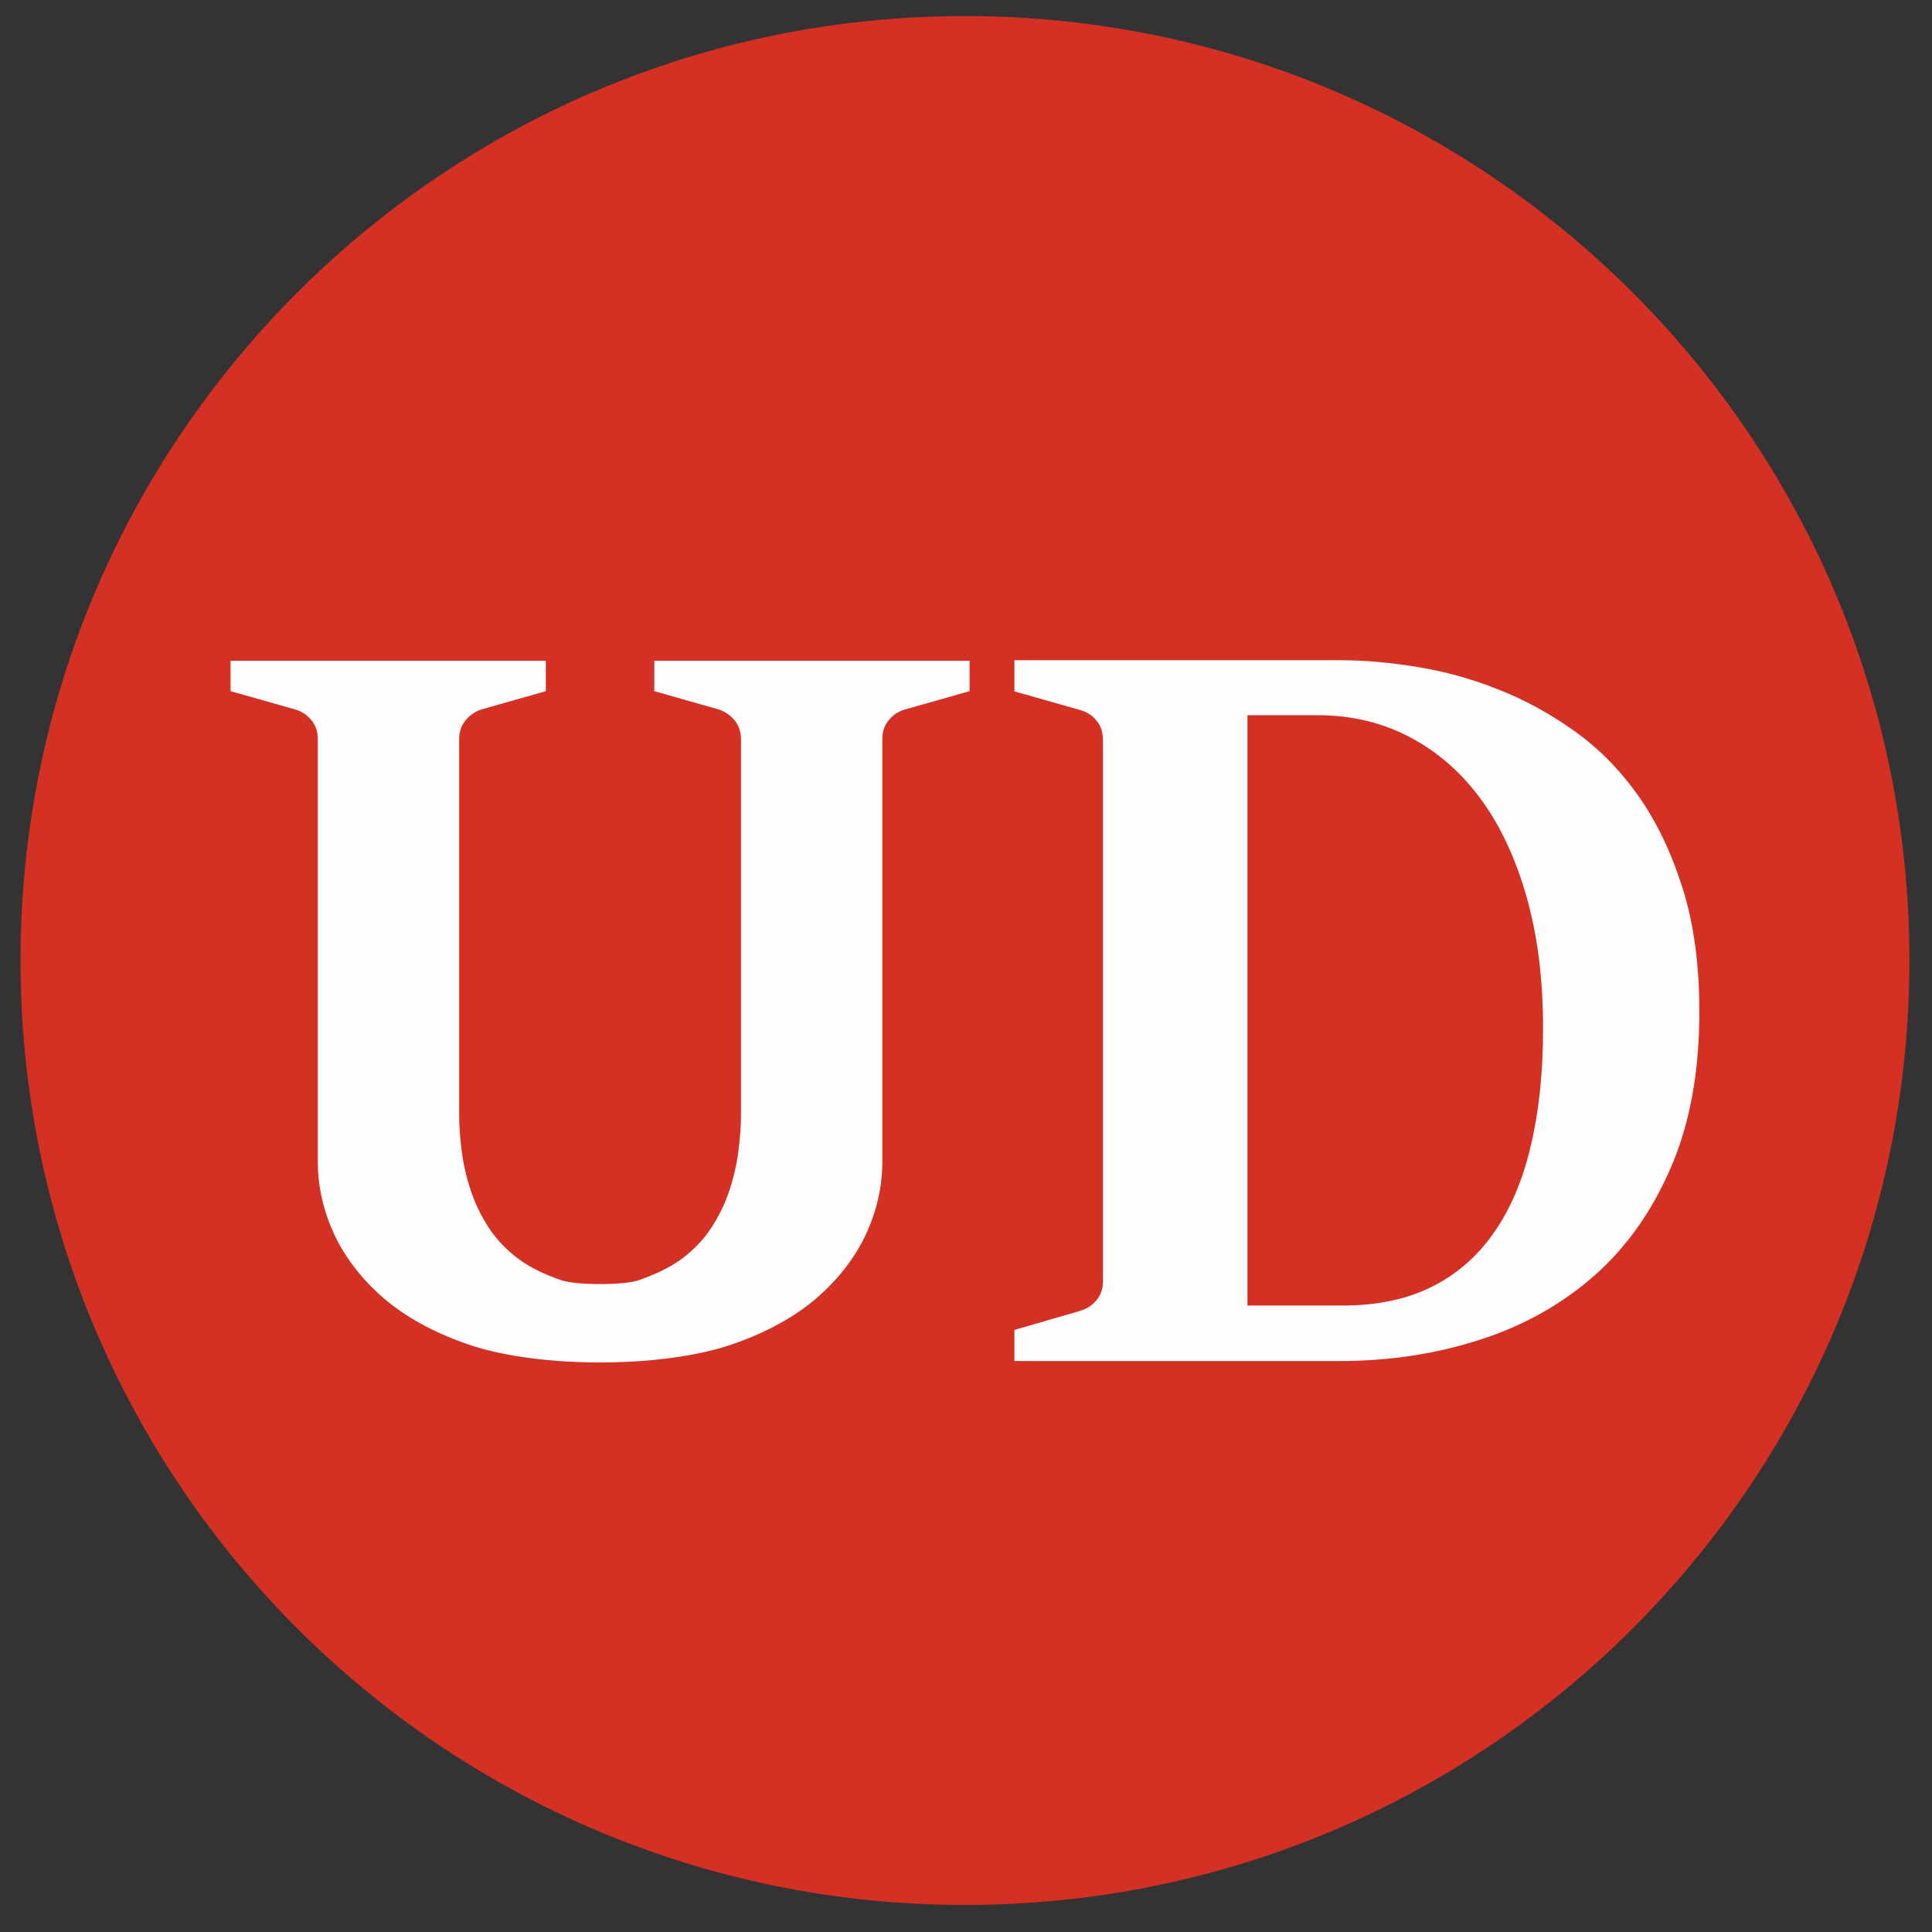
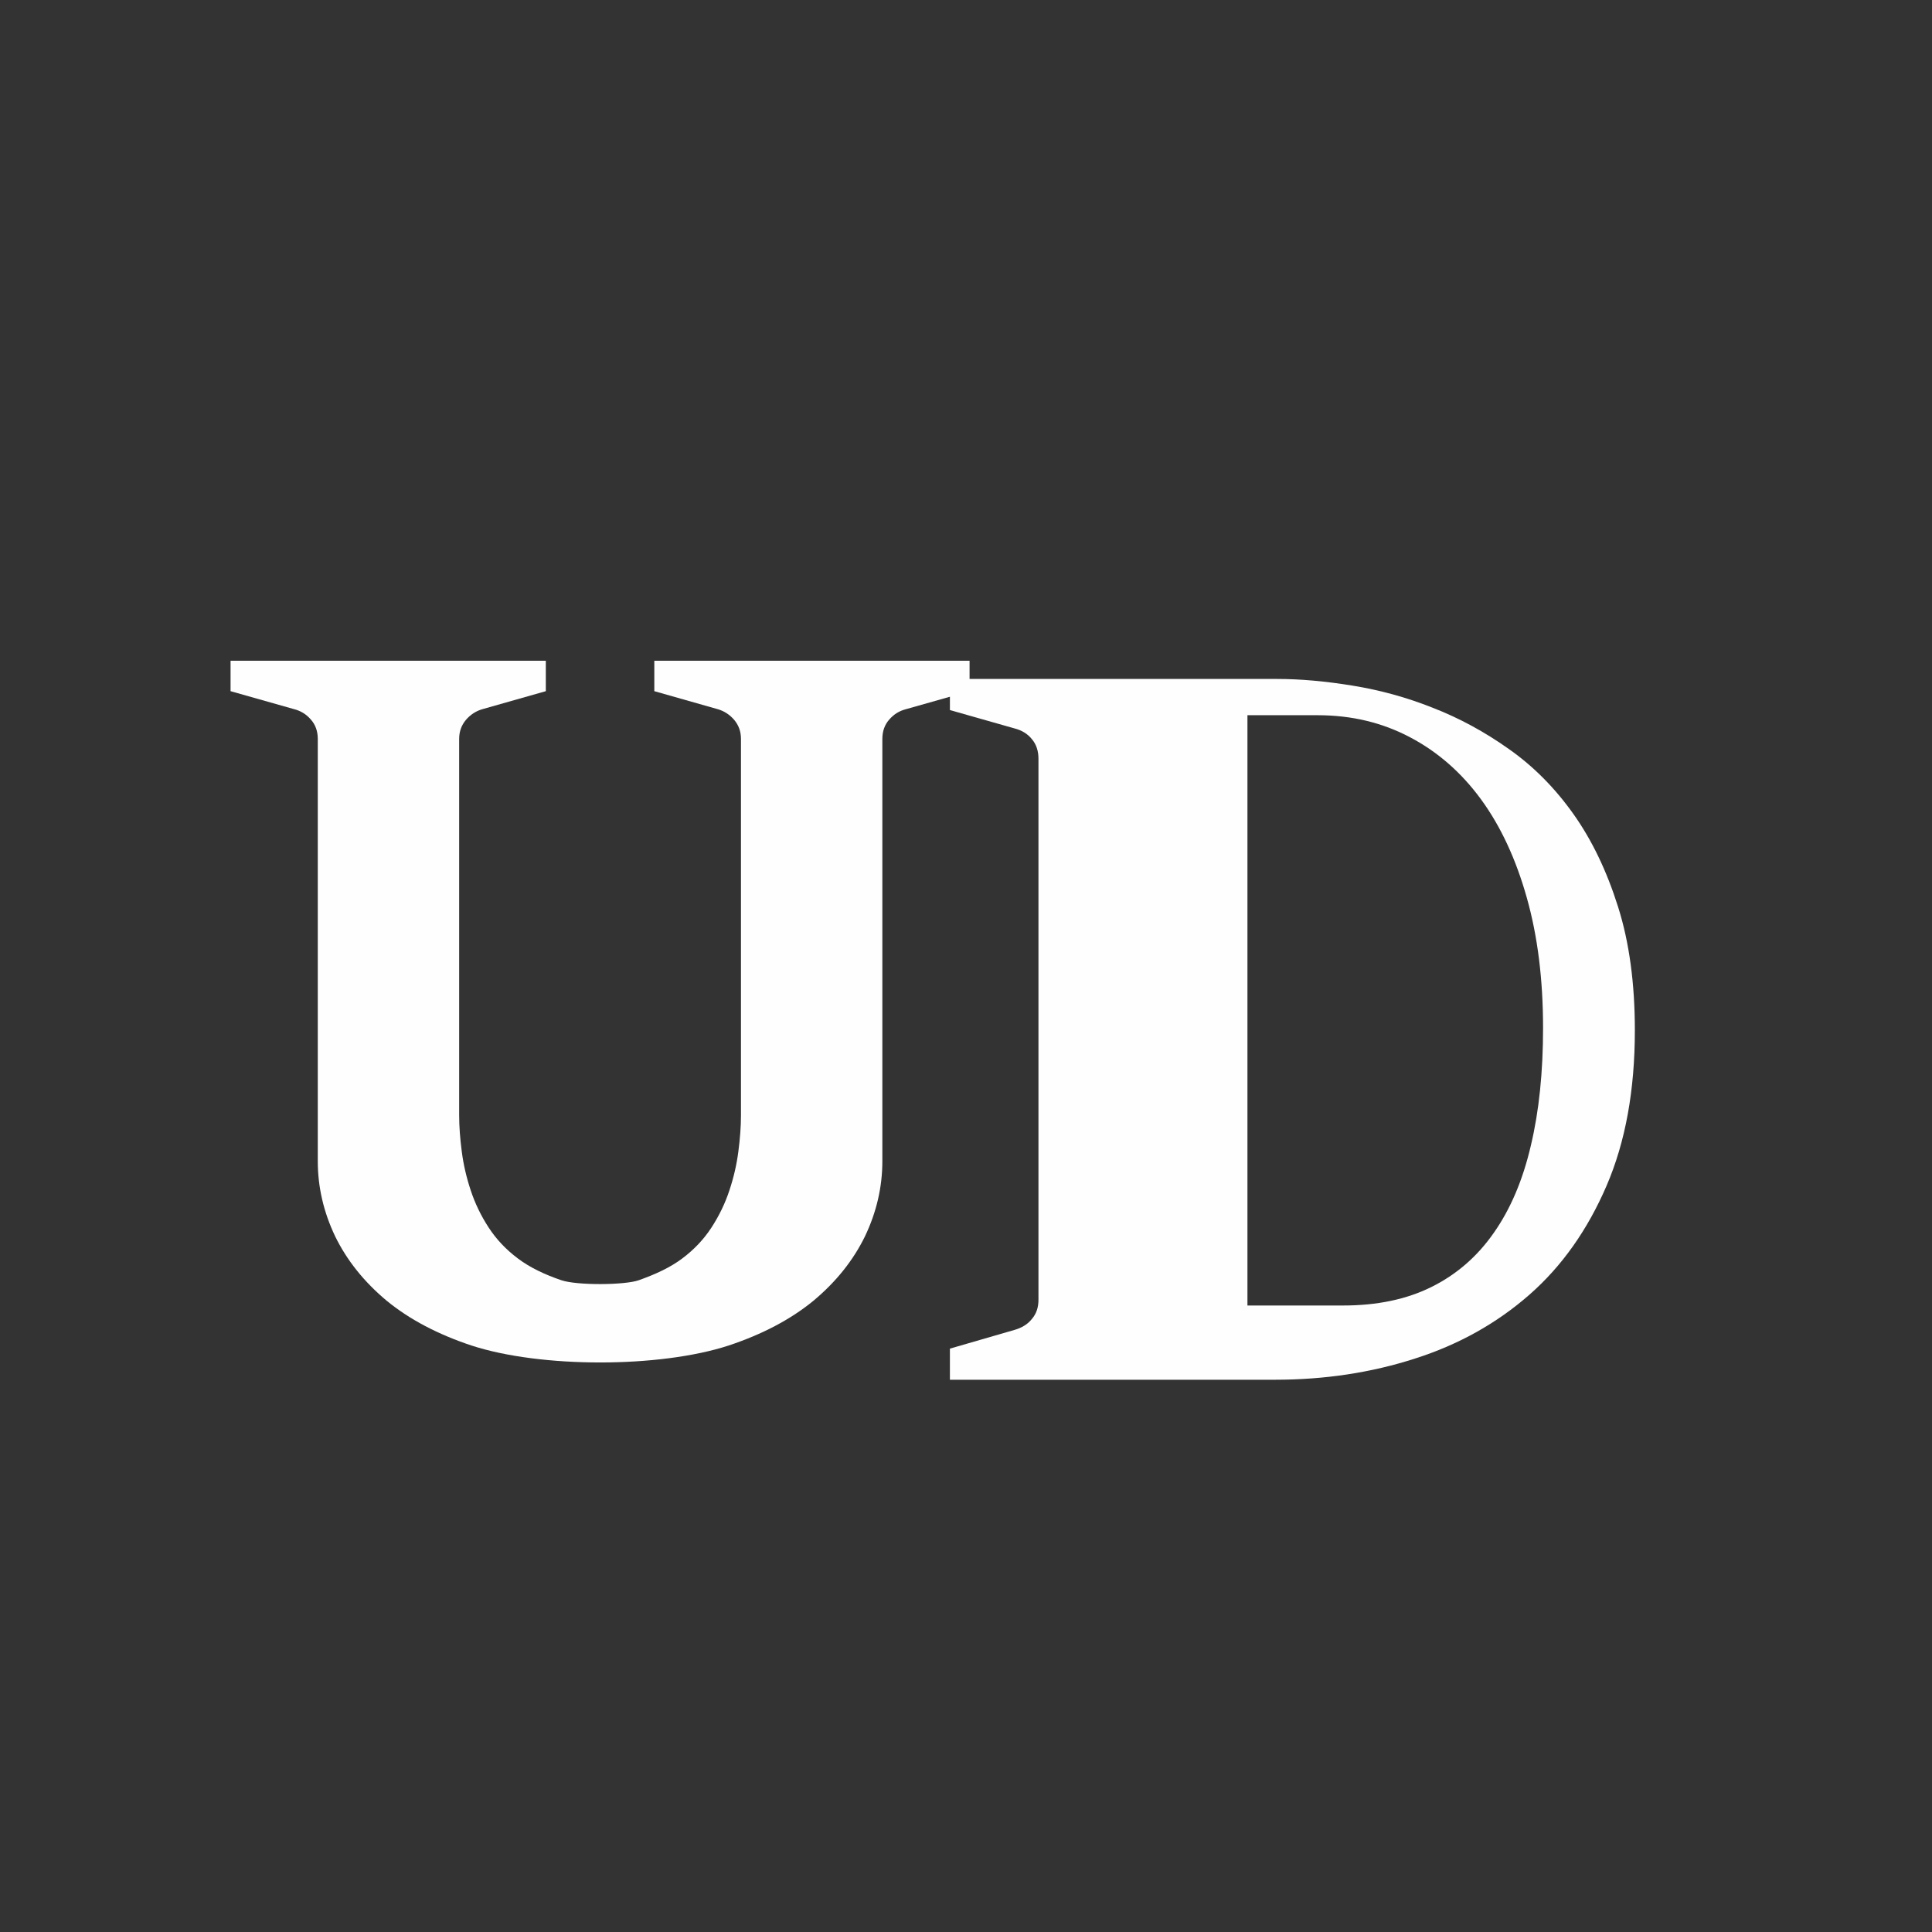
<svg xmlns="http://www.w3.org/2000/svg" xml:space="preserve" width="299.861mm" height="299.861mm" version="1.1" style="shape-rendering:geometricPrecision; text-rendering:geometricPrecision; image-rendering:optimizeQuality; fill-rule:evenodd; clip-rule:evenodd" viewBox="0 0 29986.1 29986.1">
  <rect x="0" y="0" width="29986.1" height="29986.1" fill="#333333" stroke="none" />
  <defs>
    <style type="text/css"> .fil0 {fill:#D43024} .fil1 {fill:#FEFEFE;fill-rule:nonzero} </style>
  </defs>
  <g id="Слой_x0020_1">
-     <path class="fil0" d="M14976.94 249.08c8095.76,0 14658.66,6562.9 14658.66,14658.65 0,8095.76 -6562.9,14658.66 -14658.66,14658.66 -8095.75,0 -14658.65,-6562.9 -14658.65,-14658.66 0,-8095.75 6562.9,-14658.65 14658.65,-14658.65z" />
-     <path class="fil1" d="M15744.48 20641.53l1001.18 -290.28c115.53,-32.6 207.35,-88.88 272.51,-171.81 68.13,-79.97 100.72,-177.73 100.72,-296.21l0 -8397.49c0,-118.49 -32.59,-222.17 -100.72,-302.14 -65.16,-82.93 -156.98,-139.21 -272.51,-168.84l-1001.18 -284.36 0 -482.81 5077.01 0c364.33,0 755.33,35.53 1172.99,103.67 420.61,68.12 835.3,180.69 1244.07,343.59 411.72,159.95 805.68,373.23 1184.83,642.78 379.14,266.59 713.86,604.27 1001.19,1010.07 287.32,405.81 515.39,882.7 690.16,1436.61 174.76,550.95 260.66,1190.75 260.66,1916.46 0,927.14 -145.15,1729.85 -438.39,2411.13 -293.25,681.29 -690.16,1247.05 -1196.67,1691.36 -506.53,444.31 -1098.95,776.06 -1777.25,992.3 -678.32,219.18 -1404.03,328.78 -2171.22,328.78l-5047.38 0 0 -482.81zm5100.71 -379.16c527.24,0 983.41,-94.78 1371.43,-287.32 388.05,-192.52 710.9,-470.96 968.6,-841.23 257.71,-367.29 450.24,-817.53 574.65,-1353.66 127.38,-533.17 189.57,-1143.36 189.57,-1824.64 0,-749.41 -82.93,-1421.8 -251.76,-2020.14 -168.85,-601.3 -405.81,-1110.79 -710.91,-1528.45 -305.09,-417.65 -675.36,-740.52 -1104.85,-965.64 -432.46,-228.06 -909.36,-340.62 -1430.7,-340.62l-1090.04 0 0 9161.7 1484.01 0z" />
+     <path class="fil1" d="M15744.48 20641.53c115.53,-32.6 207.35,-88.88 272.51,-171.81 68.13,-79.97 100.72,-177.73 100.72,-296.21l0 -8397.49c0,-118.49 -32.59,-222.17 -100.72,-302.14 -65.16,-82.93 -156.98,-139.21 -272.51,-168.84l-1001.18 -284.36 0 -482.81 5077.01 0c364.33,0 755.33,35.53 1172.99,103.67 420.61,68.12 835.3,180.69 1244.07,343.59 411.72,159.95 805.68,373.23 1184.83,642.78 379.14,266.59 713.86,604.27 1001.19,1010.07 287.32,405.81 515.39,882.7 690.16,1436.61 174.76,550.95 260.66,1190.75 260.66,1916.46 0,927.14 -145.15,1729.85 -438.39,2411.13 -293.25,681.29 -690.16,1247.05 -1196.67,1691.36 -506.53,444.31 -1098.95,776.06 -1777.25,992.3 -678.32,219.18 -1404.03,328.78 -2171.22,328.78l-5047.38 0 0 -482.81zm5100.71 -379.16c527.24,0 983.41,-94.78 1371.43,-287.32 388.05,-192.52 710.9,-470.96 968.6,-841.23 257.71,-367.29 450.24,-817.53 574.65,-1353.66 127.38,-533.17 189.57,-1143.36 189.57,-1824.64 0,-749.41 -82.93,-1421.8 -251.76,-2020.14 -168.85,-601.3 -405.81,-1110.79 -710.91,-1528.45 -305.09,-417.65 -675.36,-740.52 -1104.85,-965.64 -432.46,-228.06 -909.36,-340.62 -1430.7,-340.62l-1090.04 0 0 9161.7 1484.01 0z" />
    <path class="fil1" d="M7320.67 20884.4c-524.67,-173.92 -965.26,-405.83 -1318.89,-695.69 -350.74,-292.77 -617.43,-626.12 -800.03,-1000.04 -179.72,-376.83 -269.59,-765.24 -269.59,-1168.16l0 -6550.97c0,-118.85 -34.77,-220.31 -107.24,-301.47 -72.47,-84.07 -159.42,-136.24 -263.78,-162.33l-982.64 -278.26 0 -472.49 4892.93 0 0 472.49 -979.74 278.26c-104.36,28.99 -191.32,86.97 -260.89,168.13 -69.55,84.06 -104.34,179.72 -104.34,295.67l0 5840.79c0,173.93 14.48,362.35 40.58,562.36 26.08,202.9 72.47,402.9 139.13,602.91 66.68,202.9 159.42,394.22 278.28,576.84 118.85,182.61 269.56,342.03 455.09,481.17 185.5,139.14 410.45,246.91 672.49,336.25 241.62,82.38 986.26,77.39 1202.89,0 260.71,-93.14 486.97,-197.11 672.49,-336.25 185.52,-139.14 336.25,-298.56 455.09,-481.17 118.84,-182.62 211.6,-373.94 278.27,-576.84 66.68,-200.01 113.06,-400.01 139.14,-602.91 26.08,-200.01 40.58,-388.43 40.58,-562.36l0 -5840.79c0,-115.95 -34.78,-211.61 -104.35,-295.67 -69.57,-81.16 -156.53,-139.14 -260.88,-168.13l-979.75 -278.26 0 -472.49 4892.94 0 0 472.49 -982.63 278.26c-104.37,26.09 -191.33,78.26 -263.79,162.33 -72.46,81.16 -107.24,182.62 -107.24,301.47l0 6550.97c0,402.92 -89.86,791.33 -269.59,1168.16 -182.62,373.92 -449.28,707.27 -800.03,1000.04 -353.63,289.86 -794.23,521.77 -1318.88,695.69 -1072.18,349.48 -2913.45,349.48 -3985.62,0z" />
  </g>
</svg>